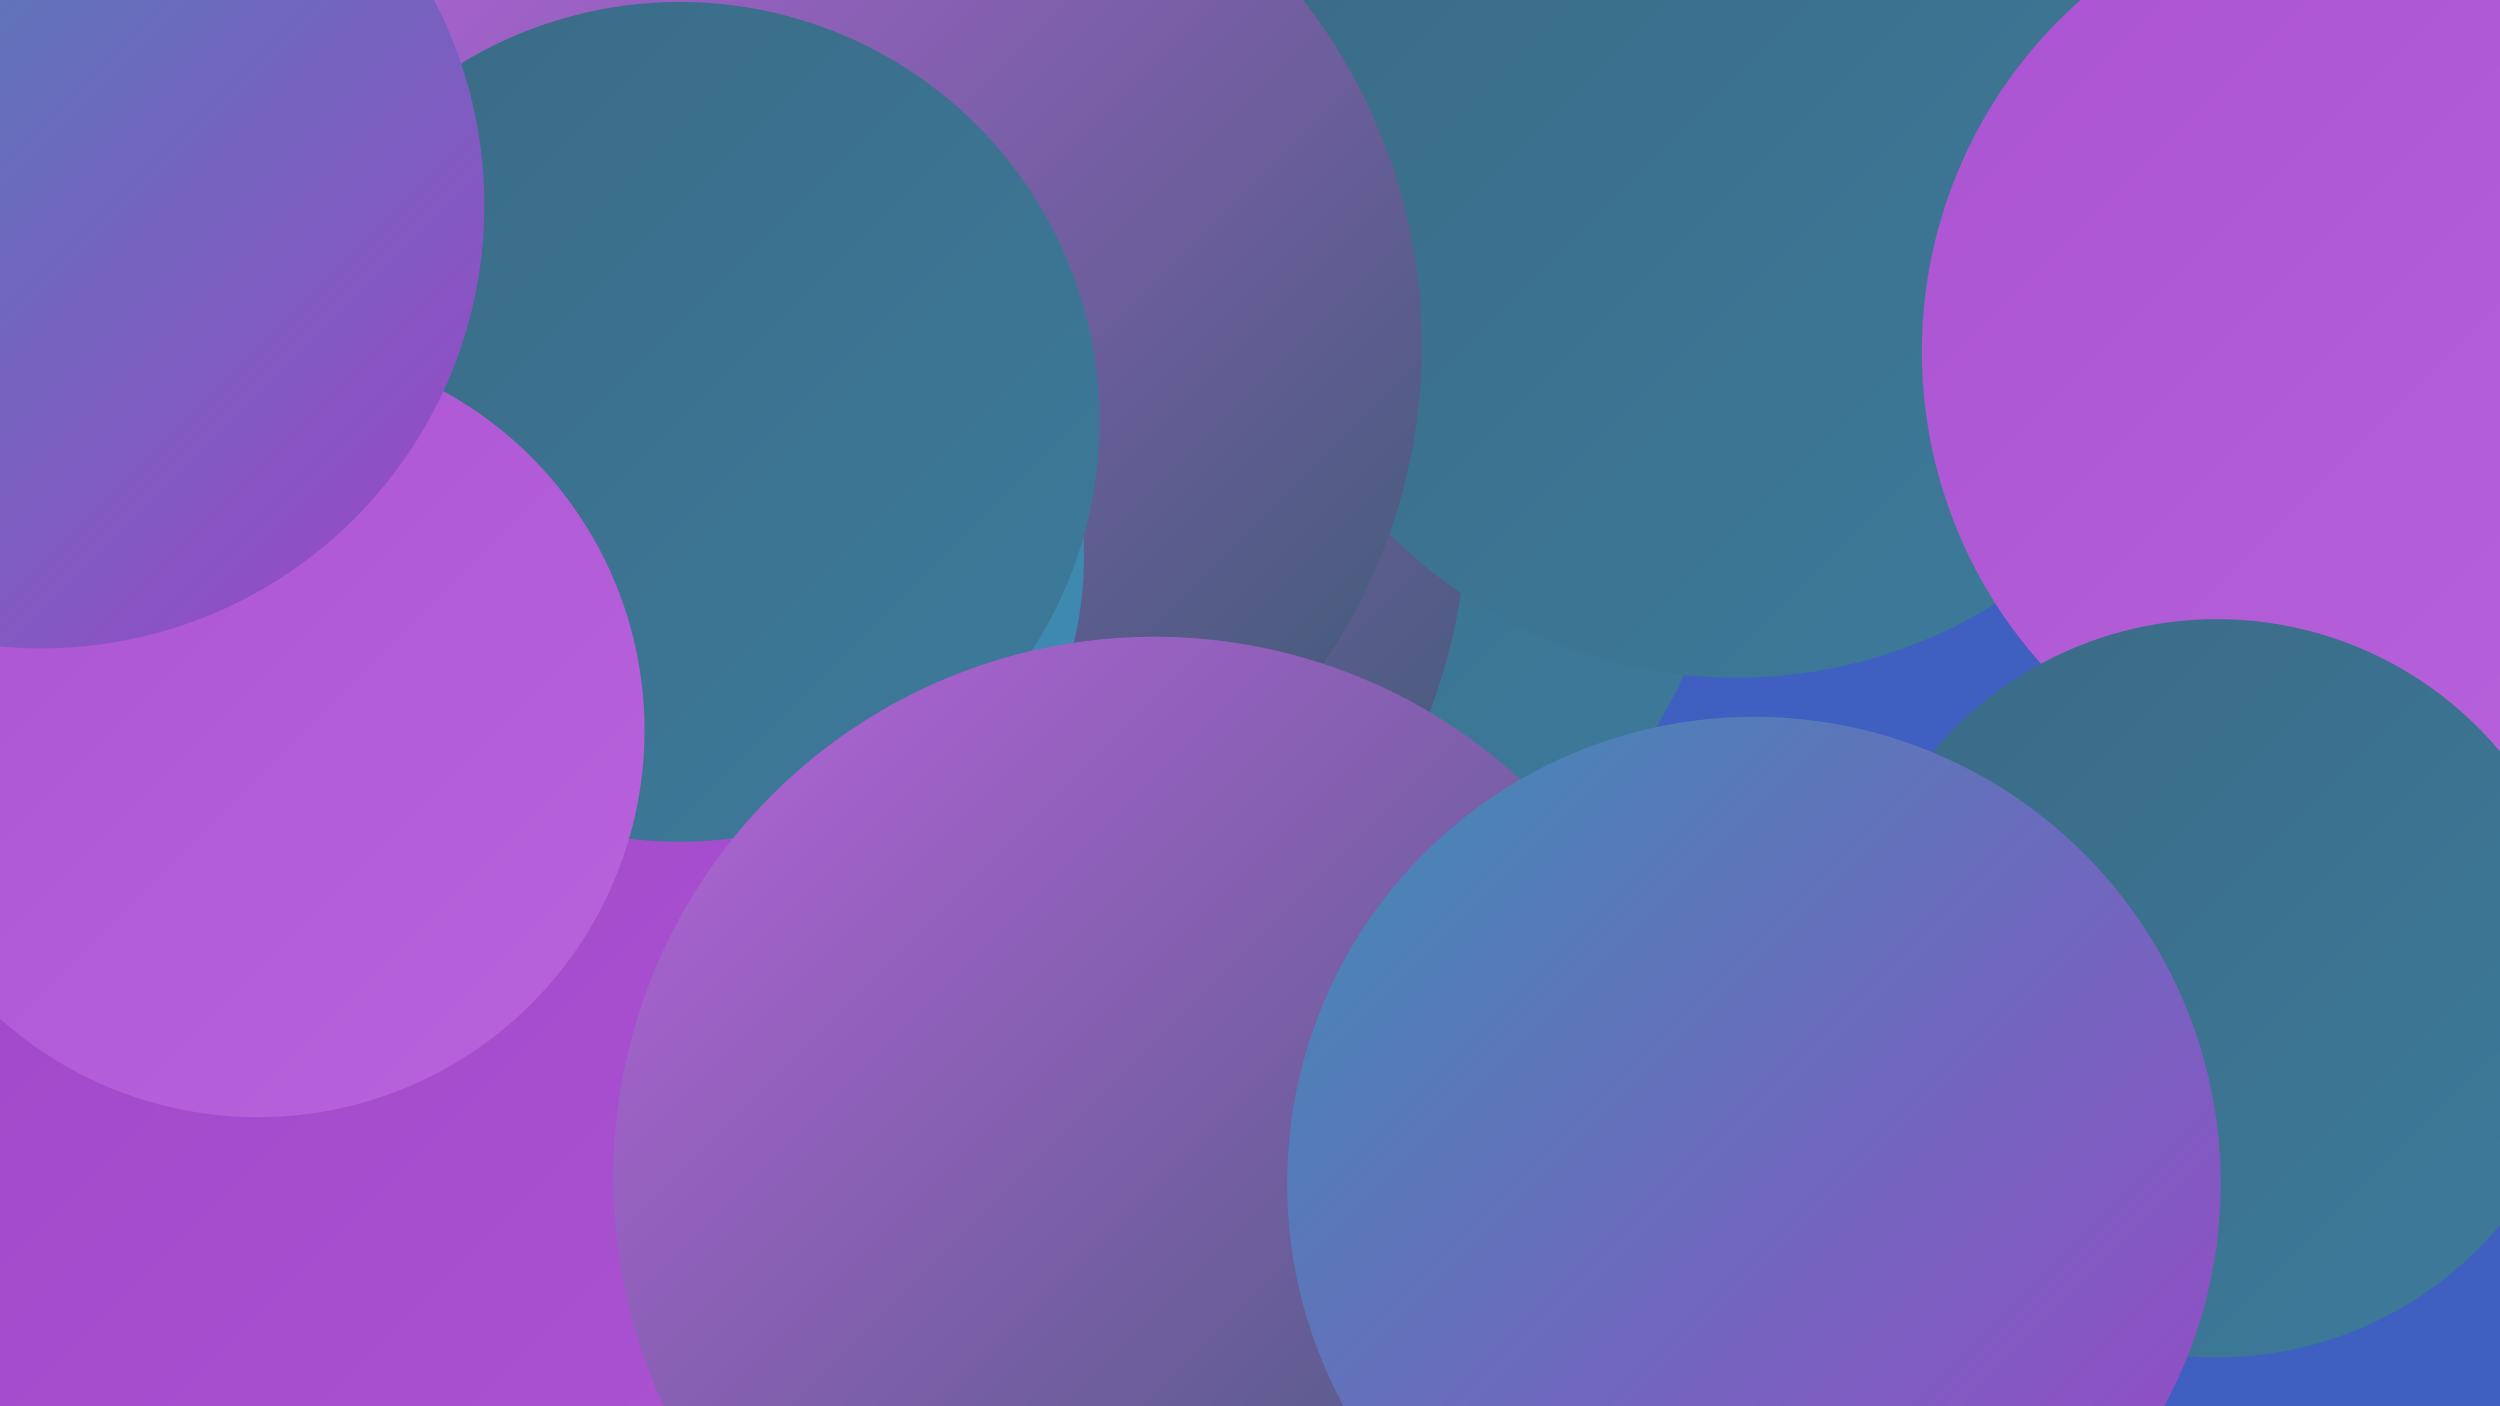
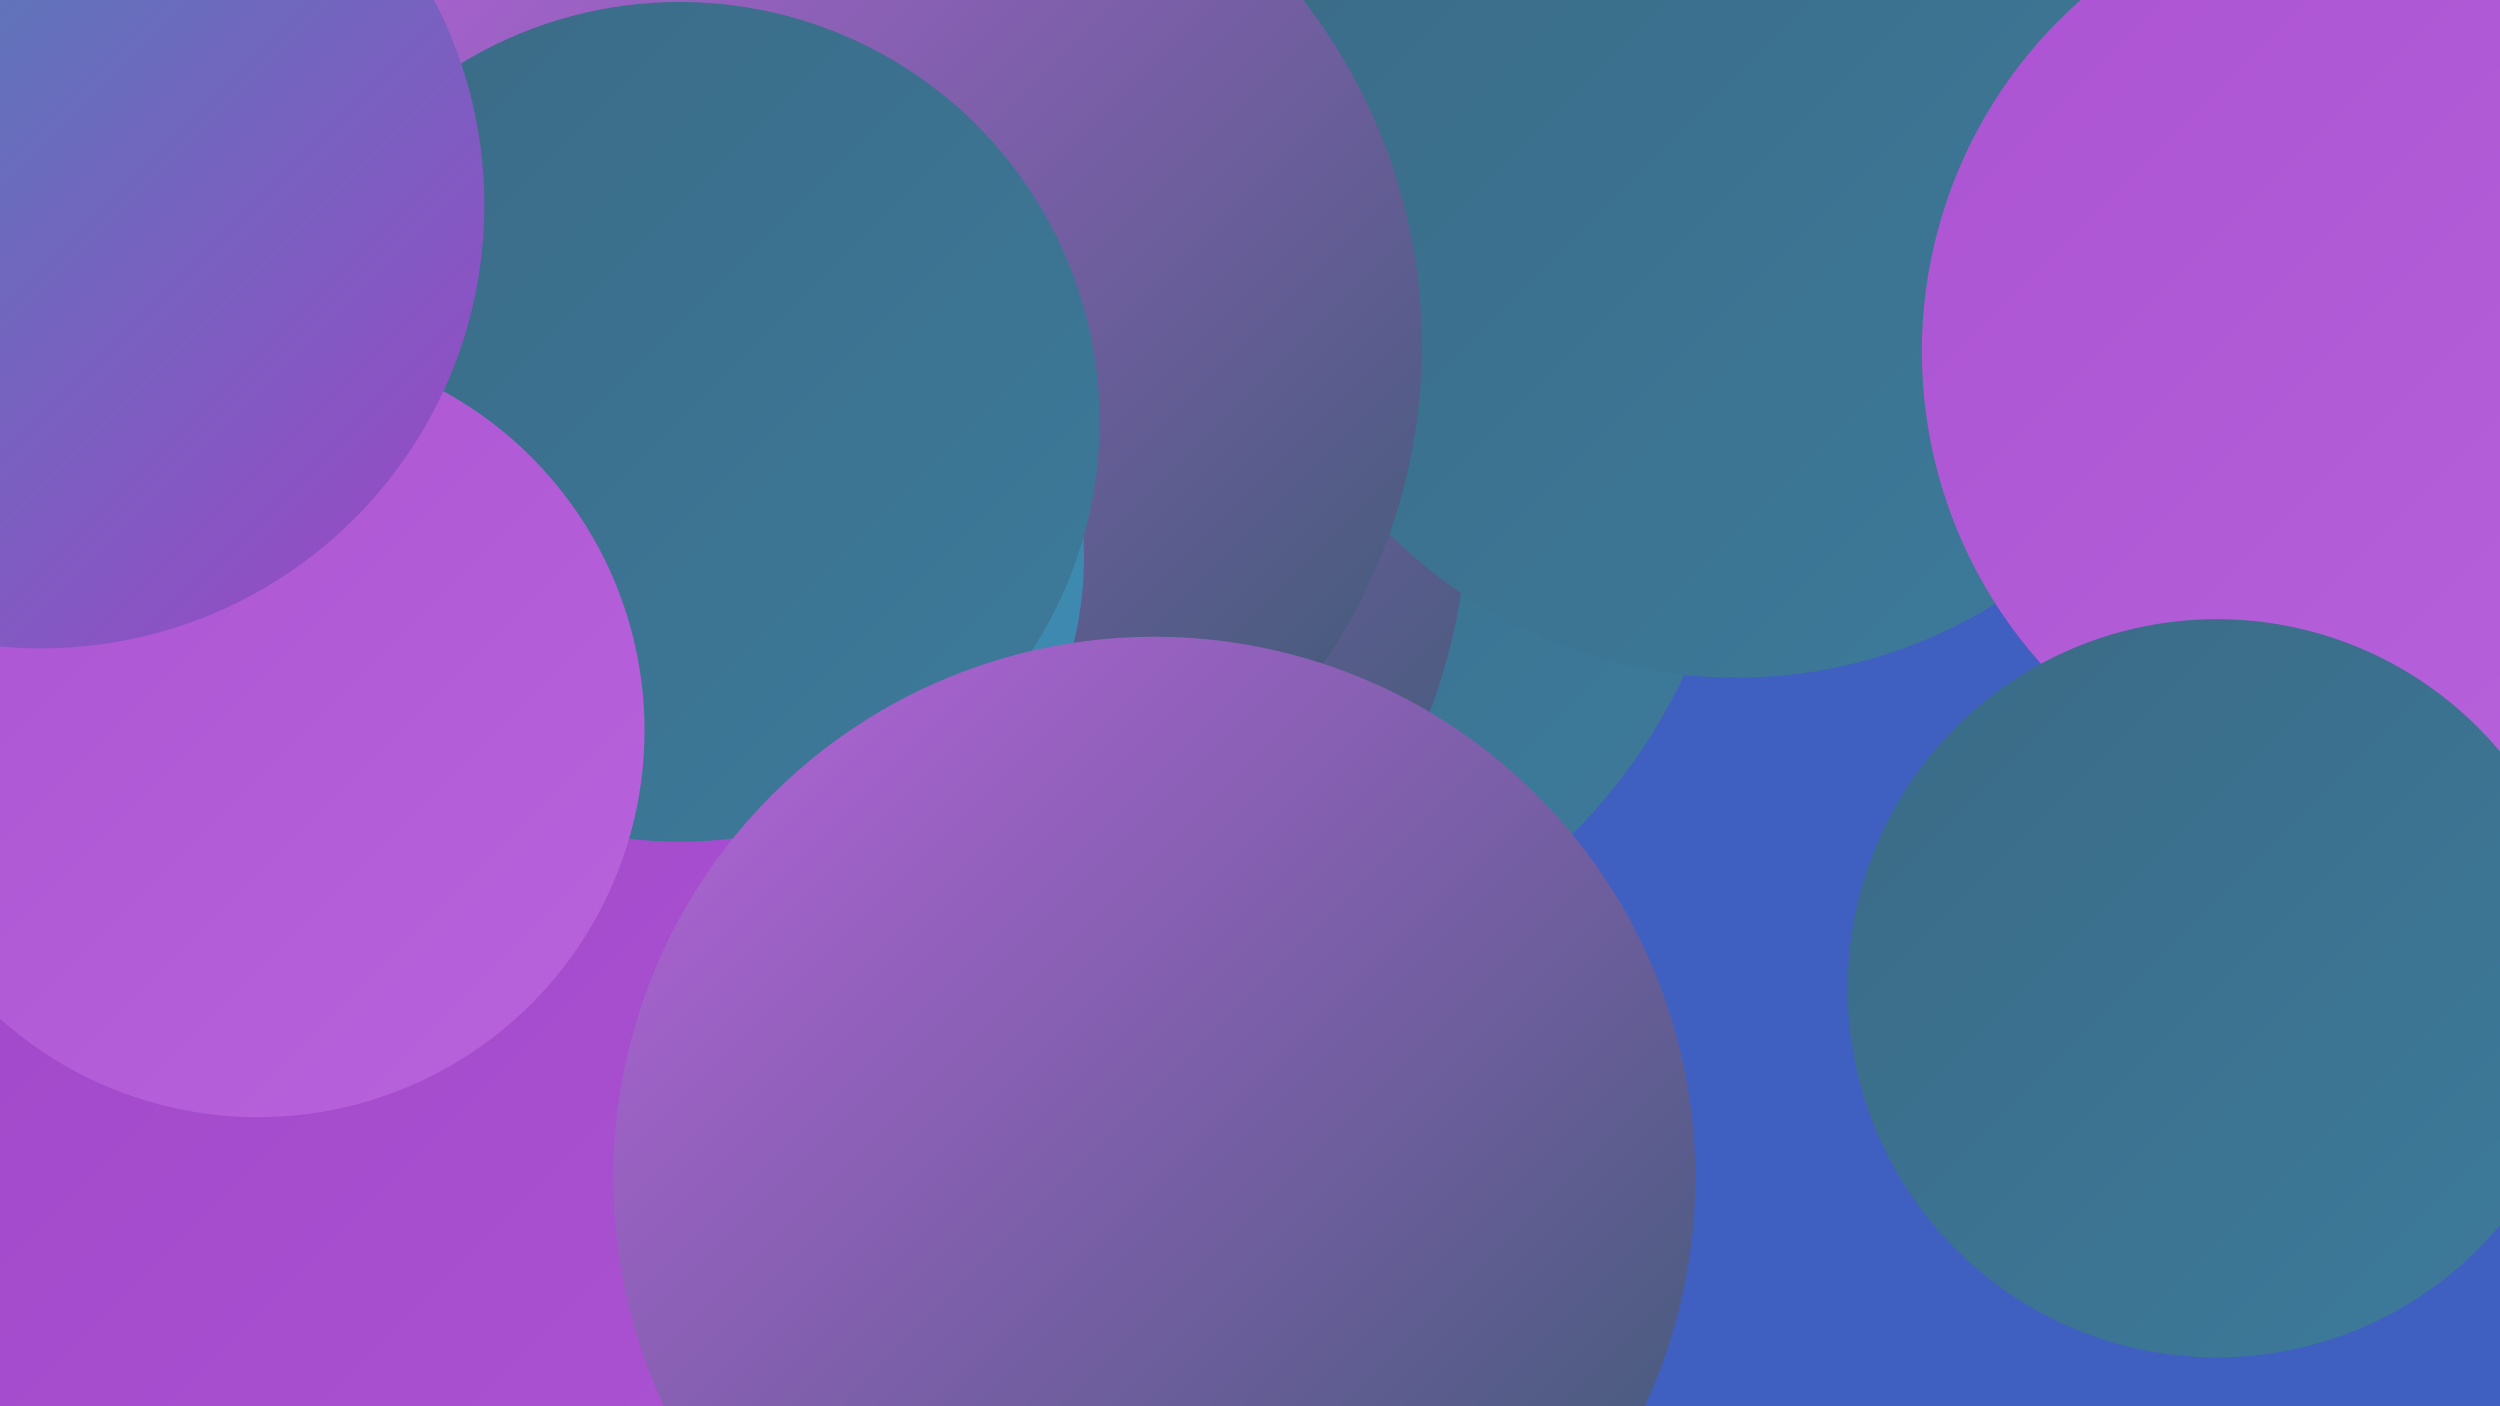
<svg xmlns="http://www.w3.org/2000/svg" width="1280" height="720">
  <defs>
    <linearGradient id="grad0" x1="0%" y1="0%" x2="100%" y2="100%">
      <stop offset="0%" style="stop-color:#375a6f;stop-opacity:1" />
      <stop offset="100%" style="stop-color:#3a6a85;stop-opacity:1" />
    </linearGradient>
    <linearGradient id="grad1" x1="0%" y1="0%" x2="100%" y2="100%">
      <stop offset="0%" style="stop-color:#3a6a85;stop-opacity:1" />
      <stop offset="100%" style="stop-color:#3d7b9c;stop-opacity:1" />
    </linearGradient>
    <linearGradient id="grad2" x1="0%" y1="0%" x2="100%" y2="100%">
      <stop offset="0%" style="stop-color:#3d7b9c;stop-opacity:1" />
      <stop offset="100%" style="stop-color:#3e8db4;stop-opacity:1" />
    </linearGradient>
    <linearGradient id="grad3" x1="0%" y1="0%" x2="100%" y2="100%">
      <stop offset="0%" style="stop-color:#3e8db4;stop-opacity:1" />
      <stop offset="100%" style="stop-color:#9d45c7;stop-opacity:1" />
    </linearGradient>
    <linearGradient id="grad4" x1="0%" y1="0%" x2="100%" y2="100%">
      <stop offset="0%" style="stop-color:#9d45c7;stop-opacity:1" />
      <stop offset="100%" style="stop-color:#ab53d2;stop-opacity:1" />
    </linearGradient>
    <linearGradient id="grad5" x1="0%" y1="0%" x2="100%" y2="100%">
      <stop offset="0%" style="stop-color:#ab53d2;stop-opacity:1" />
      <stop offset="100%" style="stop-color:#b863dc;stop-opacity:1" />
    </linearGradient>
    <linearGradient id="grad6" x1="0%" y1="0%" x2="100%" y2="100%">
      <stop offset="0%" style="stop-color:#b863dc;stop-opacity:1" />
      <stop offset="100%" style="stop-color:#375a6f;stop-opacity:1" />
    </linearGradient>
  </defs>
  <rect width="1280" height="720" fill="#3f60c1" />
  <circle cx="459" cy="12" r="197" fill="url(#grad6)" />
  <circle cx="604" cy="225" r="285" fill="url(#grad1)" />
  <circle cx="764" cy="31" r="259" fill="url(#grad0)" />
  <circle cx="466" cy="262" r="285" fill="url(#grad6)" />
  <circle cx="889" cy="96" r="251" fill="url(#grad1)" />
  <circle cx="376" cy="201" r="196" fill="url(#grad2)" />
  <circle cx="188" cy="396" r="202" fill="url(#grad1)" />
  <circle cx="357" cy="361" r="238" fill="url(#grad3)" />
  <circle cx="33" cy="187" r="217" fill="url(#grad4)" />
  <circle cx="440" cy="177" r="288" fill="url(#grad6)" />
  <circle cx="1242" cy="55" r="185" fill="url(#grad1)" />
  <circle cx="1224" cy="180" r="240" fill="url(#grad5)" />
  <circle cx="368" cy="285" r="187" fill="url(#grad2)" />
  <circle cx="173" cy="514" r="274" fill="url(#grad4)" />
  <circle cx="348" cy="216" r="215" fill="url(#grad1)" />
  <circle cx="591" cy="603" r="277" fill="url(#grad6)" />
  <circle cx="1135" cy="506" r="189" fill="url(#grad1)" />
-   <circle cx="898" cy="606" r="239" fill="url(#grad3)" />
  <circle cx="132" cy="374" r="198" fill="url(#grad5)" />
  <circle cx="21" cy="105" r="227" fill="url(#grad3)" />
</svg>